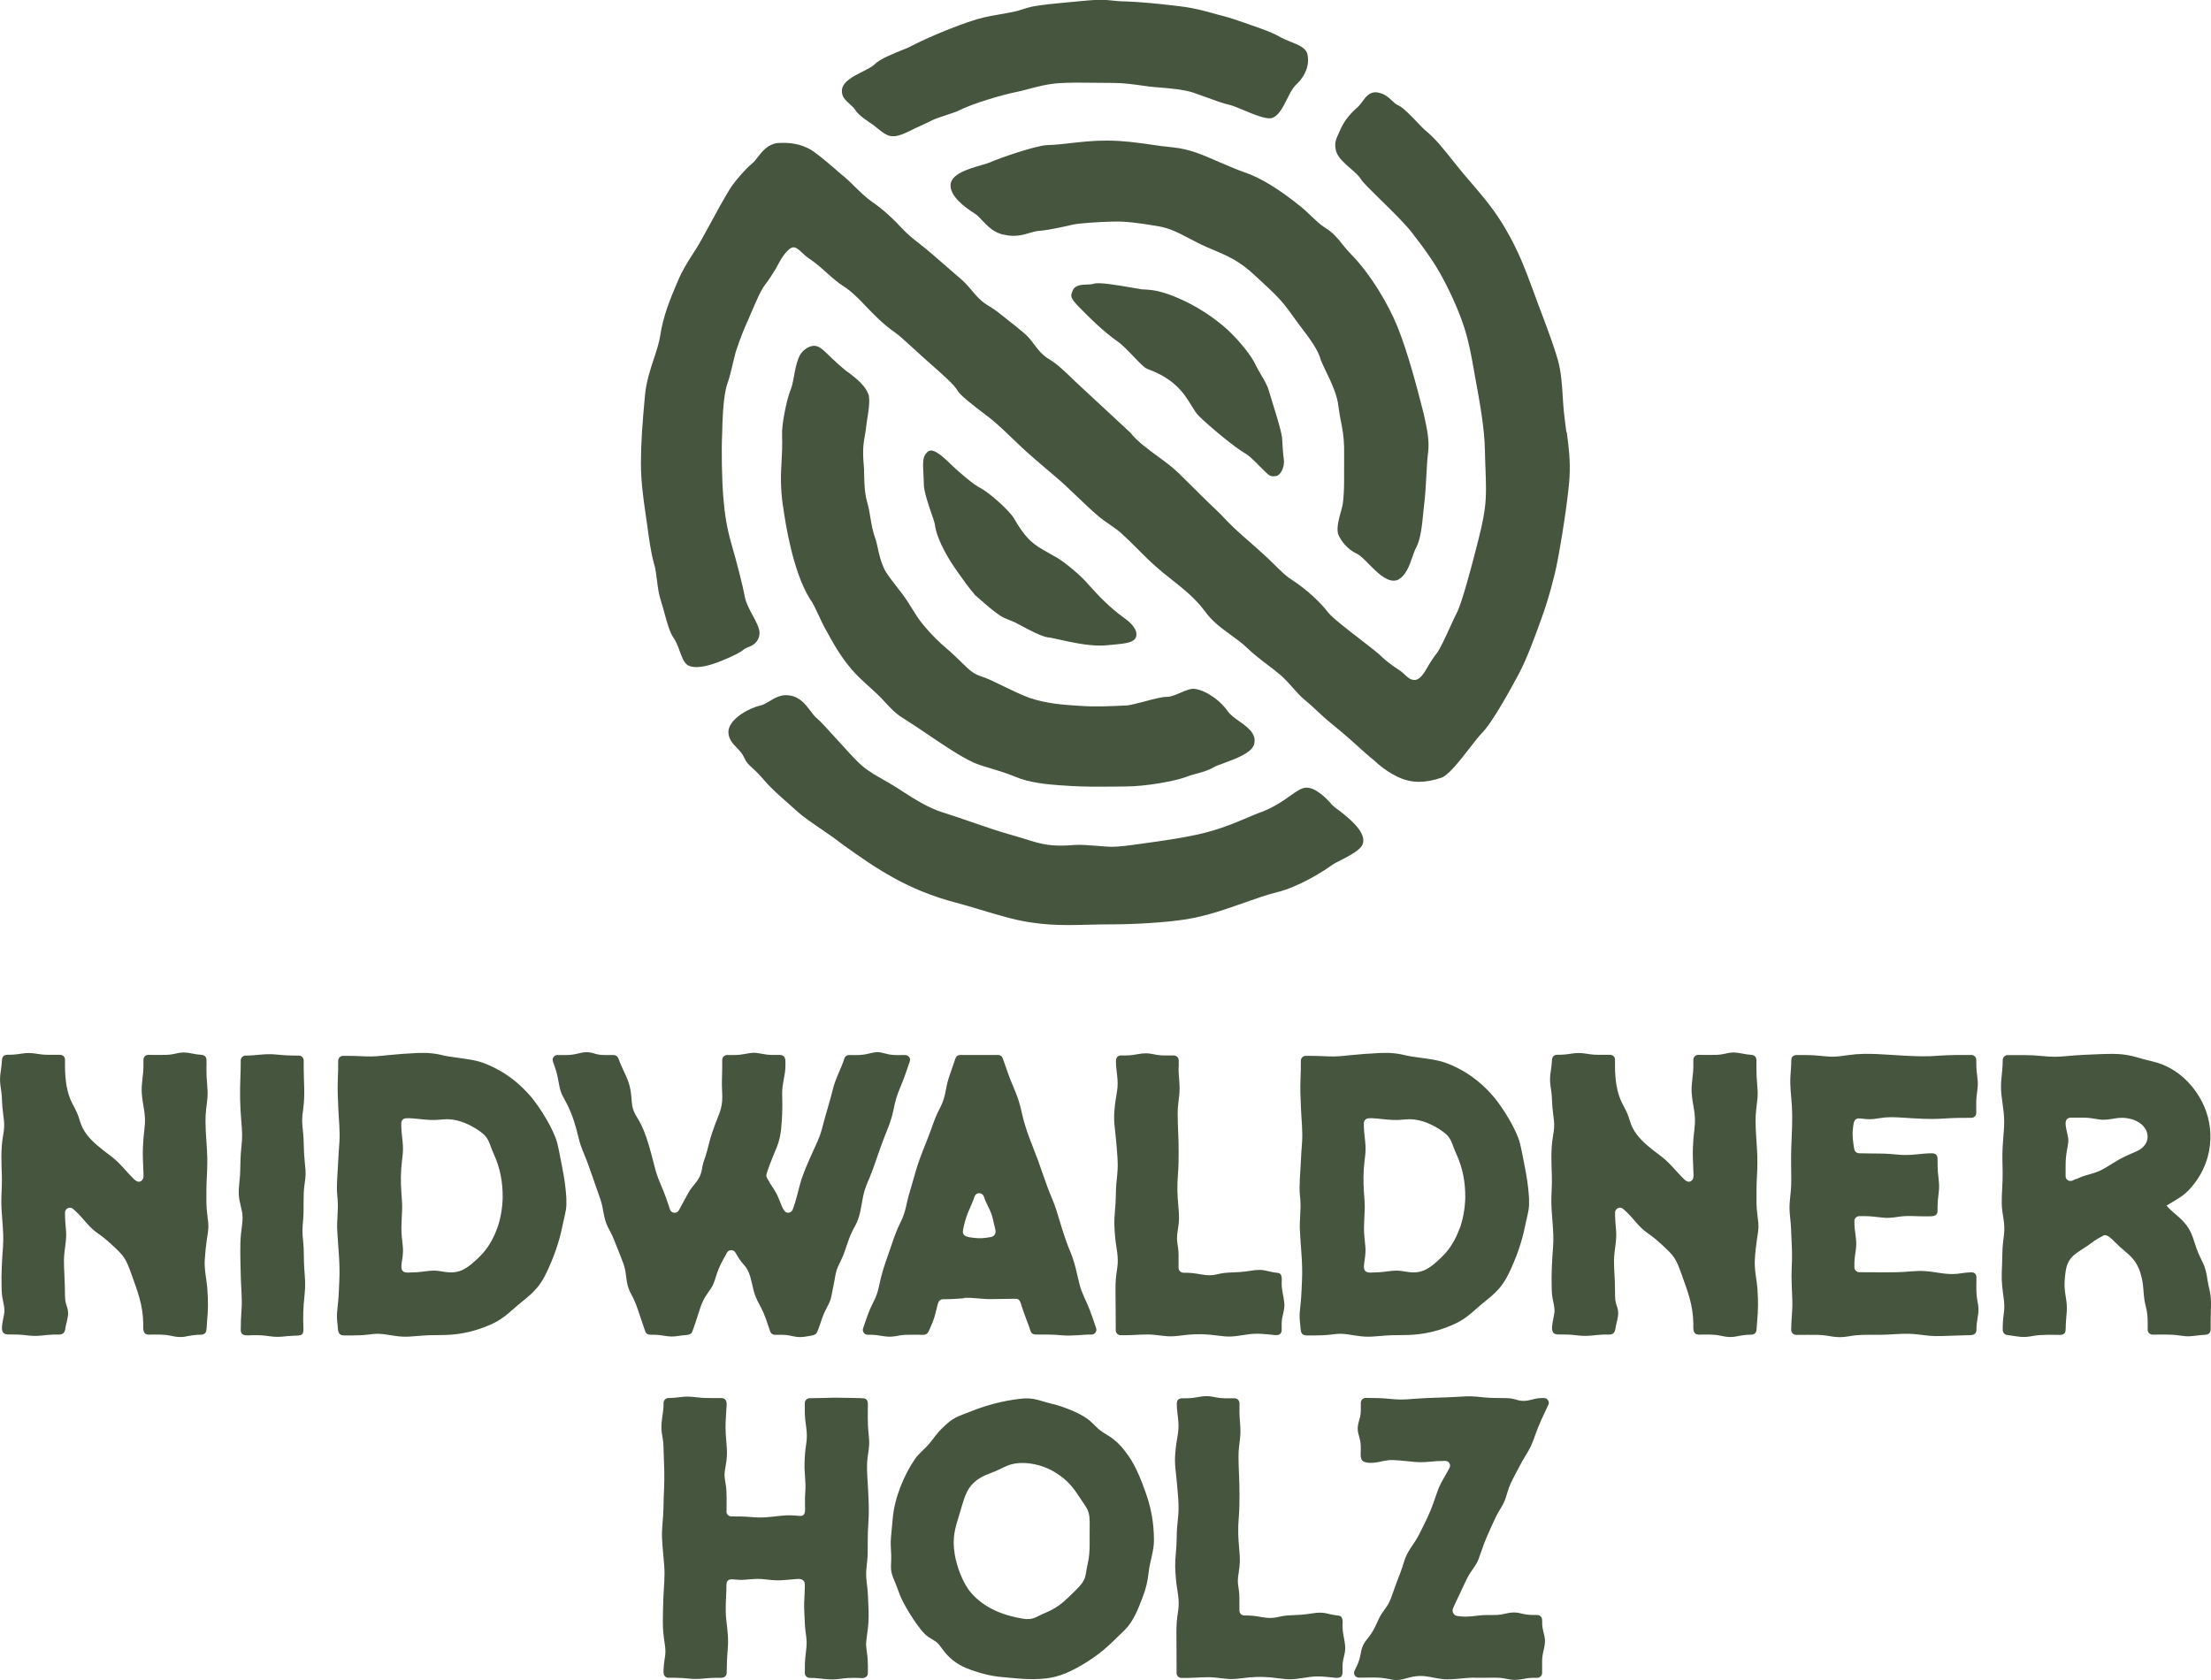
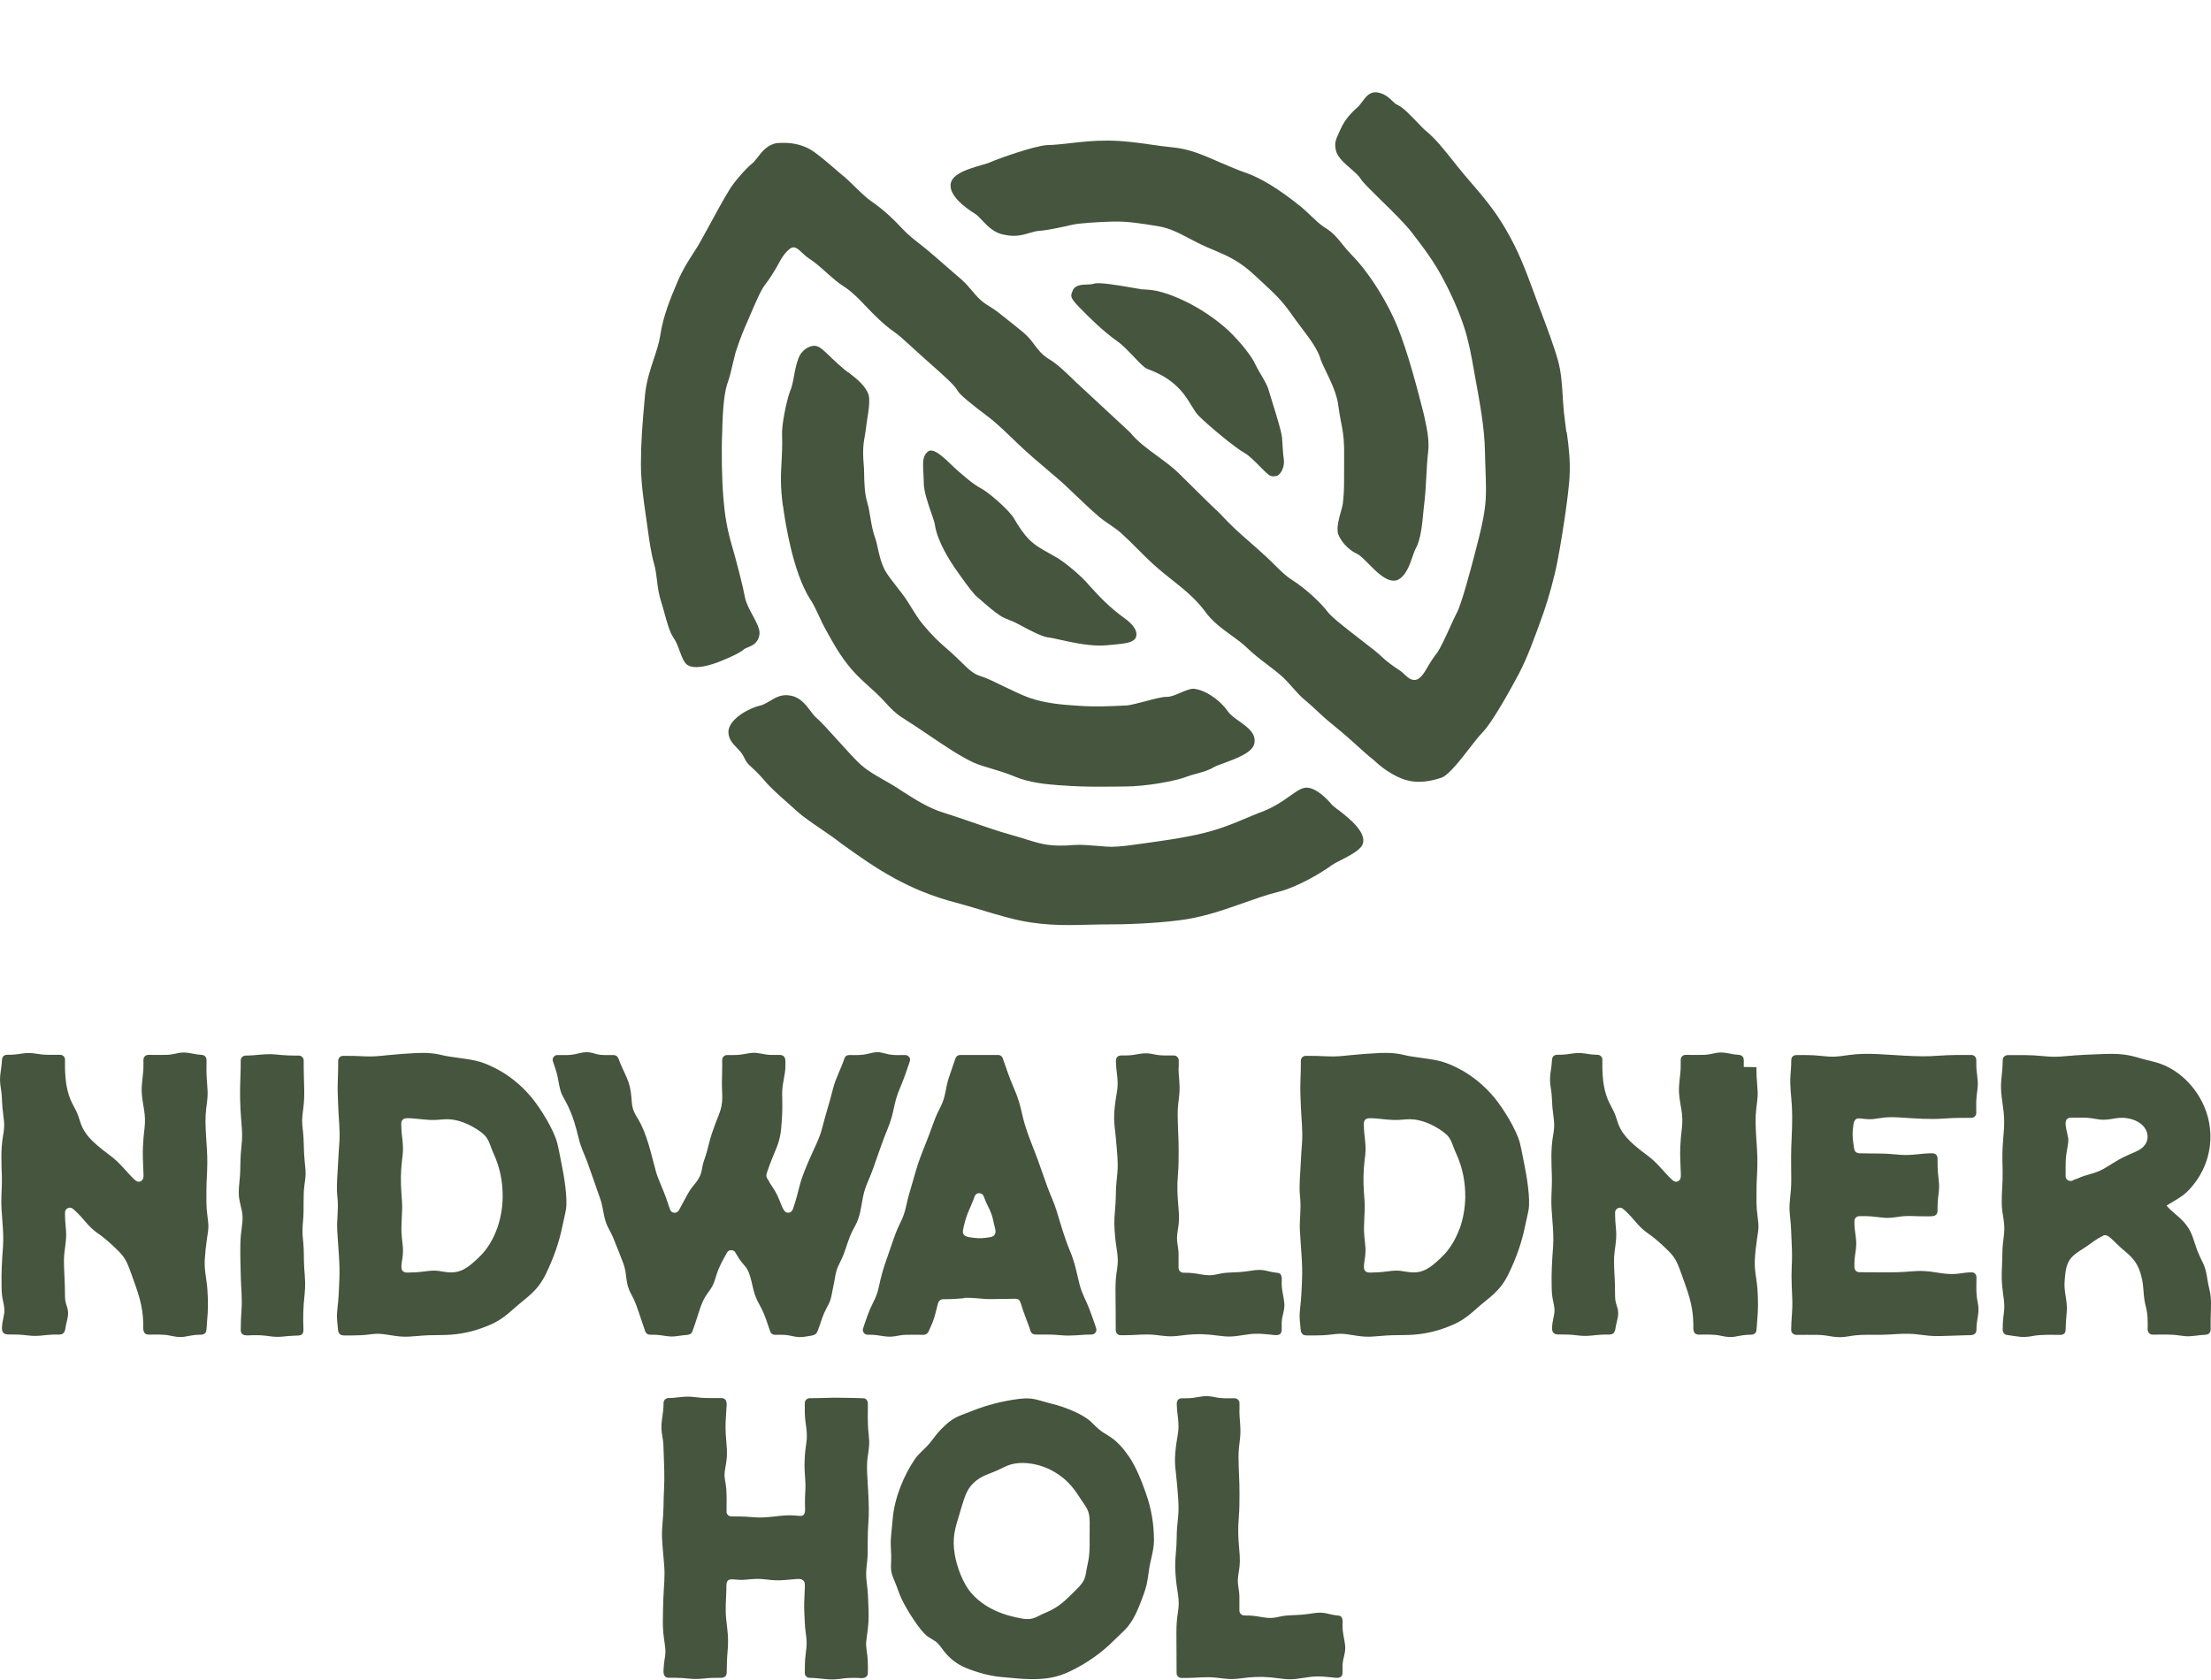
<svg xmlns="http://www.w3.org/2000/svg" id="Ebene_1" data-name="Ebene 1" width="250" height="190" viewBox="0 0 250 190">
  <defs>
    <style>
      .cls-1 {
        fill: #45553e;
      }
    </style>
  </defs>
  <path class="cls-1" d="M151.28,91.58c-.33-.26-.59-.47-.68-.57-.38-.46-1.7-1.93-2.87-1.93-.02,0-.03,0-.05,0-.52.02-1.05.39-1.78.91-.86.61-2.03,1.44-3.72,2.01-.35.14-.69.29-1.03.43-1.75.74-3.41,1.44-5.79,1.96-1.87.41-4.05.72-5.94.98-.19.03-.39.05-.59.08-1.06.15-2.26.32-3.18.32-.32,0-.89-.05-1.5-.1-.95-.08-2.03-.16-2.6-.11-2.75.23-3.73-.08-5.51-.63-.51-.16-1.1-.34-1.81-.54-1.27-.35-2.83-.89-4.34-1.41-1.14-.39-2.31-.8-3.35-1.12-1.57-.49-3.14-1.49-4.51-2.37-.24-.16-.48-.31-.71-.46-.51-.32-.98-.59-1.44-.85-.86-.49-1.68-.95-2.46-1.62-.62-.53-1.79-1.83-2.82-2.97-.96-1.06-1.86-2.06-2.24-2.36-.24-.19-.48-.5-.72-.83-.53-.7-1.18-1.57-2.32-1.74-.95-.18-1.67.25-2.31.64-.37.22-.72.43-1.07.5-.93.18-3.43,1.35-3.58,2.89-.01.88.45,1.36.94,1.87.32.33.65.67.86,1.15.24.53.46.74.88,1.12.34.31.8.74,1.5,1.56.64.75,1.69,1.68,2.61,2.49.38.34.74.65,1.03.92.55.51,1.65,1.27,2.72,2,.88.6,1.7,1.17,2.19,1.57,4.07,2.95,7.61,5.31,13.01,6.72.83.22,1.75.49,2.71.78,1.92.58,3.91,1.18,5.64,1.44,1.63.25,3.01.31,4.39.31.73,0,1.46-.02,2.23-.04.85-.02,1.73-.04,2.7-.04,2.39,0,6.04-.2,8.4-.58,2.26-.36,4.54-1.17,6.55-1.88,1.33-.47,2.59-.91,3.69-1.18,2.38-.58,5.11-2.27,6.22-3.08.21-.15.57-.33.98-.54.99-.51,2.22-1.14,2.47-1.81.49-1.34-1.57-2.96-2.81-3.92" />
-   <path class="cls-1" d="M96.07,11.76c.23.21.48.43.65.69.3.57,1.74,1.5,2.01,1.67.11.08.23.18.36.29.54.44,1.2,1,1.81,1h0s.09,0,.13,0c.65,0,1.56-.46,2.12-.74.12-.06.23-.11.3-.15.43-.19,1.63-.75,2.04-.96.2-.11.85-.32,1.47-.53.62-.21,1.2-.4,1.4-.5,1.58-.83,5.07-1.83,6.44-2.1.48-.09.99-.23,1.52-.37,1.05-.28,2.24-.59,3.52-.66,1.29-.07,2.3-.06,3.69-.04.68,0,1.45.02,2.37.02,1.11,0,2.26.16,3.27.3.51.07.98.14,1.38.17.16.01.34.03.52.04,1.17.1,2.78.23,3.84.58.5.17,1.03.36,1.54.55.93.34,1.81.67,2.53.83.38.08,1,.34,1.64.61,1.13.47,2.41,1.01,3.11.91.81-.19,1.3-1.18,1.78-2.13.3-.61.62-1.24.99-1.61,1.17-1.09,1.63-2.38,1.3-3.63-.24-.62-.98-.92-1.83-1.26-.47-.19-.96-.39-1.42-.66-.67-.4-2.05-.88-3.06-1.23l-.82-.29c-.84-.29-1.7-.6-3.02-.92-.17-.04-.37-.1-.61-.17-.79-.22-1.98-.56-3.63-.76-2.41-.3-4.64-.5-6.13-.55-.61,0-1.03-.05-1.44-.09-.42-.05-.86-.09-1.48-.09-.77,0-1.98.13-2.95.22-.32.03-.61.06-.86.08-1.32.12-2.81.27-3.8.46-.44.09-.74.19-1.06.29-.32.11-.66.22-1.16.32-.63.13-1.16.22-1.63.3-1.11.19-1.99.35-3.44.85-2.27.79-4.89,1.9-6.68,2.84-.09.05-.33.15-.64.27-1.01.4-2.71,1.08-3.24,1.67-.31.29-.84.55-1.39.83-1.02.52-2.19,1.1-2.31,2.04-.07.77.39,1.18.83,1.57" />
  <path class="cls-1" d="M177.11,48.86c-.09-.7-.19-1.42-.28-2.27-.06-.56-.09-1.13-.13-1.74-.08-1.36-.17-2.76-.54-4.09-.44-1.58-1.22-3.65-1.84-5.3-.13-.34-.25-.66-.36-.95-.16-.43-.32-.85-.46-1.25-1.04-2.82-1.79-4.86-3.3-7.43-1.22-2.1-2.6-3.7-3.93-5.25-.54-.62-1.04-1.22-1.52-1.82l-.04-.05c-1.65-2.08-2.4-3.02-3.54-3.96-.2-.16-.52-.5-.9-.9-.73-.76-1.64-1.71-2.17-1.94-.28-.12-.49-.32-.72-.54-.39-.37-.82-.79-1.71-.93-.81-.07-1.23.5-1.64,1.06-.21.29-.42.56-.67.75-.44.41-1.25,1.16-1.78,2.35-.07.16-.14.31-.2.45-.35.76-.55,1.18-.28,2.14.25.68.94,1.29,1.61,1.87.48.42.94.82,1.16,1.19.21.36,1.1,1.23,2.22,2.33,1.3,1.27,2.77,2.71,3.55,3.72,1.52,1.96,2.58,3.44,3.51,5.19,1.02,1.91,1.86,3.84,2.42,5.57.51,1.57.8,3.18,1.1,4.89.06.31.11.63.17.95.48,2.61,1.02,5.57,1.06,8.04.01.69.04,1.36.06,2,.06,1.58.12,3.07-.06,4.47-.2,1.6-.61,3.14-.93,4.38-.07.29-.15.56-.21.82-.36,1.42-1.5,5.69-2.01,6.64-.19.35-.45.93-.76,1.61-.53,1.16-1.19,2.6-1.55,3.04-.27.32-.78,1.1-1.14,1.74-.47.83-.9,1.24-1.3,1.26-.5.02-.79-.25-1.15-.59-.2-.18-.4-.38-.66-.54-.72-.46-1.44-1.01-1.93-1.47-.3-.33-1.28-1.09-2.41-1.96-1.49-1.15-3.18-2.45-3.69-3.09-.75-1-2.36-2.57-4.11-3.69-.68-.43-1.26-1.02-1.88-1.63-.27-.27-.55-.55-.84-.82-.85-.79-1.53-1.38-2.12-1.9-1.1-.96-1.96-1.71-3.26-3.12-.8-.74-1.93-1.86-3.03-2.95-.61-.6-1.2-1.18-1.7-1.68-.63-.61-1.44-1.21-2.3-1.84-1.17-.86-2.38-1.74-3.12-2.7-.95-.88-1.69-1.56-2.37-2.2-1.2-1.11-2.22-2.06-3.89-3.61-.11-.1-.25-.23-.39-.38-.66-.64-1.66-1.6-2.48-2.08-.84-.5-1.26-1.06-1.71-1.66-.33-.45-.68-.91-1.23-1.37-.58-.49-1.21-.99-1.81-1.46-.33-.26-.66-.52-.97-.77-.37-.3-.66-.48-.99-.69-.14-.09-.29-.18-.46-.29-.68-.45-1.14-.98-1.61-1.55-.34-.4-.69-.81-1.13-1.21-.22-.19-.43-.38-.65-.56-.48-.41-.96-.83-1.44-1.25-.63-.55-1.28-1.12-1.93-1.66-.32-.26-.61-.49-.89-.71-.58-.45-1.12-.87-1.72-1.5-1.16-1.24-2.21-2.24-3.55-3.16-.64-.44-1.4-1.18-2.06-1.83-.38-.37-.74-.72-1.01-.95-.29-.23-.69-.57-1.1-.93-.95-.82-2.13-1.83-2.83-2.22-1.06-.58-2.19-.8-3.69-.7-1.1.15-1.73.97-2.24,1.63-.22.28-.41.53-.6.68-.67.52-2.01,2.05-2.52,2.88-.69,1.11-1.57,2.72-2.34,4.15-.31.57-.61,1.11-.88,1.6-.35.64-.69,1.17-1.03,1.69-.58.91-1.12,1.76-1.66,3.03-.86,2-1.65,3.97-1.96,6.08-.13.85-.42,1.73-.73,2.66-.42,1.28-.86,2.6-1,4.12-.31,3.36-.46,5.48-.46,7.75,0,2.02.29,4.02.52,5.62l.09.63c.04.28.08.56.12.85.2,1.45.4,2.96.75,4.19.19.66.26,1.27.34,1.92.09.76.19,1.54.48,2.43.12.36.24.79.36,1.24.29,1.06.59,2.16,1,2.76.32.44.53,1.01.73,1.56.24.65.46,1.26.85,1.54.87.58,2.6.07,3.89-.46l.05-.02c1.29-.53,2.12-.95,2.46-1.27.09-.08.25-.14.43-.22.52-.21,1.23-.5,1.34-1.53.05-.56-.34-1.29-.76-2.07-.37-.69-.76-1.4-.89-2.08-.23-1.27-.96-4.08-1.54-6.08-.48-1.68-.74-3.18-.9-5.18-.17-2.07-.23-5.37-.13-7.34.06-2.97.26-4.75.66-5.78.16-.42.41-1.45.6-2.28.12-.48.22-.9.26-1.05.57-1.75,1.11-2.97,1.26-3.3.17-.39.32-.74.46-1.07.72-1.67,1.15-2.68,1.66-3.33.34-.43,1.07-1.52,1.54-2.43.34-.67,1.09-1.73,1.63-1.73.33.02.62.29.96.61.22.21.48.45.78.65.68.44,1.34,1.02,1.97,1.59.7.62,1.36,1.21,2.04,1.62.89.59,1.64,1.37,2.44,2.21.9.94,1.92,2.01,3.34,3,.32.21,1.02.84,1.89,1.64.49.44,1.03.94,1.59,1.44l.52.46c1.32,1.17,2.69,2.37,3.02,3,.25.49,1.81,1.7,3.25,2.79.3.23.55.41.64.5.96.8,1.67,1.5,2.37,2.17.19.18.38.37.57.55,1.08,1.04,2.61,2.34,4.1,3.6l.27.23c.76.64,1.46,1.32,2.2,2.03.81.77,1.64,1.57,2.61,2.4.28.24.69.53,1.14.83.48.33.97.68,1.28.95.68.61,1.29,1.22,1.94,1.87.57.57,1.16,1.17,1.82,1.76.68.62,1.38,1.18,2.05,1.71,1.34,1.06,2.6,2.06,3.7,3.52.82,1.17,1.94,1.98,3.03,2.77.62.45,1.22.88,1.7,1.35.77.75,1.59,1.37,2.38,1.97.54.41,1.06.81,1.51,1.2.52.46.93.93,1.33,1.38.45.51.87.99,1.41,1.43.48.39.88.77,1.31,1.17.46.43.94.88,1.53,1.36.74.59,1.81,1.51,2.42,2.05.15.13.33.29.52.47.65.59,1.46,1.32,1.98,1.72,1.4,1.35,2.99,2.14,3.93,2.32.38.09.77.13,1.19.13.79,0,1.65-.16,2.57-.48.8-.32,2.06-1.94,3.17-3.37.56-.72,1.04-1.34,1.36-1.66,1.25-1.25,3.5-5.44,4.17-6.69.89-1.69,1.7-3.82,2.8-6.93.51-1.44,1.22-3.93,1.59-5.89.71-3.75,1.27-7.92,1.35-9.46.1-1.92-.08-3.3-.31-5.05" />
  <path class="cls-1" d="M140.68,19.48c-1.05-.38-1.96-.79-2.86-1.17-1.8-.79-3.36-1.47-5.18-1.64-.92-.09-1.77-.21-2.6-.33-1.55-.22-3.02-.43-4.81-.44-1.56-.01-2.86.14-4.13.28-.94.11-1.83.21-2.71.23h0c-1.35.07-5.39,1.48-6.38,1.92-.23.11-.62.22-1.07.35-1.46.43-3.47,1.01-3.46,2.3,0,1.21,1.5,2.4,2.76,3.19.26.16.51.43.81.75.61.64,1.36,1.45,2.52,1.63,1.21.28,2.09.02,2.87-.21.37-.11.72-.21,1.04-.23,1.15-.07,3.64-.66,3.75-.69.74-.18,2.96-.32,4.59-.36,1.6-.04,2.96.17,5.06.51,1.36.22,2.36.75,3.52,1.36.63.33,1.27.67,2.04,1.01l.59.25c1.87.79,3.1,1.32,4.84,2.94l.66.61c1.61,1.49,2.42,2.24,3.53,3.83.33.48.7.96,1.05,1.43,1,1.32,1.94,2.56,2.25,3.75.15.38.37.82.59,1.29.57,1.18,1.27,2.64,1.4,3.99.09.69.19,1.22.29,1.72.16.83.3,1.54.34,2.79.01.44,0,1.87,0,2.91,0,.4,0,.75,0,.98,0,.89-.05,1.74-.14,2.51-.04.27-.13.6-.23.95-.23.82-.48,1.74-.32,2.47.29.78,1.07,1.78,2.16,2.28.34.16.81.63,1.3,1.13.89.9,1.88,1.9,2.84,1.9.12,0,.25-.02.37-.05.98-.42,1.42-1.67,1.76-2.68.14-.4.26-.75.39-.97.53-.96.7-2.7.81-3.86.03-.27.05-.51.07-.7.17-1.3.23-2.45.29-3.56.05-.94.09-1.83.2-2.7.16-1.31-.12-2.61-.42-4l-.09-.39c-.64-2.53-1.73-6.77-2.94-9.77-.55-1.36-1.3-2.81-2.18-4.22-.99-1.59-2.09-3.02-3.08-4.01-.38-.39-.69-.77-.98-1.13-.54-.68-1.05-1.33-2-1.9-.46-.28-1.03-.82-1.58-1.34-.36-.35-.73-.7-1.06-.97-2.53-2.05-4.65-3.34-6.47-3.95" />
  <path class="cls-1" d="M104.45,54.71c.04.97.52,2.34.86,3.33.19.54.35,1.02.39,1.25.25,1.89,1.71,4.18,2.56,5.37l.14.2c.61.86,1.14,1.61,1.88,2.47.16.14.34.29.51.44.8.7,1.63,1.43,2.32,1.87.33.21.67.35,1.03.49.18.07.37.15.56.23.15.07.43.22.75.39.89.48,2.24,1.2,3,1.33.29.02.78.13,1.4.27,1.21.27,2.96.66,4.51.66.23,0,.46,0,.68-.03h.07c2.11-.19,2.82-.25,3.25-.75.39-.65-.06-1.51-1.26-2.35-1.69-1.2-3.05-2.69-3.78-3.5l-.17-.18c-.76-.96-2.89-2.78-4.03-3.35-.19-.11-.39-.22-.6-.34-.68-.38-1.46-.8-2.18-1.52-.51-.51-1.11-1.35-1.69-2.36-.51-.9-2.89-2.99-3.8-3.44-.68-.34-2.13-1.51-3.45-2.79-1.2-1.16-2.05-1.78-2.56-1.26-.53.5-.5,1.12-.42,2.63.01.28.03.59.04.94" />
  <path class="cls-1" d="M144.93,49.35c-.05-.6-.6-2.36-1.04-3.78-.19-.61-.35-1.14-.43-1.41-.15-.56-.54-1.22-.92-1.86-.24-.4-.46-.78-.6-1.1-.37-.82-1.56-2.42-3.13-3.9-.69-.63-1.48-1.24-2.33-1.81-.84-.55-1.61-1-2.44-1.4-.87-.42-1.76-.78-2.51-1-.94-.28-1.45-.31-2.23-.36h-.17c-.13-.02-.53-.09-1.04-.18-1.93-.34-3.87-.65-4.42-.46-.2.07-.49.08-.78.09-.57.02-1.22.05-1.54.55-.03.06-.05.12-.07.17-.26.6-.28.78.77,1.87.06.06.13.13.22.22.72.73,2.39,2.44,4.11,3.64.53.37,1.21,1.08,1.82,1.72.63.66,1.18,1.23,1.48,1.35,1.09.42,2.16.89,3.24,1.86.87.79,1.36,1.59,1.8,2.31.29.48.54.89.86,1.2,1.16,1.15,4.12,3.61,5.22,4.21.4.22.98.79,1.64,1.46l.29.29c.64.64.84.84,1.24.84.1,0,.2-.01.33-.03.44-.07,1-.95.86-1.91-.09-.61-.13-1.41-.17-1.99-.01-.24-.03-.44-.04-.59" />
  <path class="cls-1" d="M88.53,57.18c.29,2.16,1.16,7.52,3.03,10.52.36.49.72,1.27,1.07,2.02.21.45.4.88.59,1.22,1.04,1.89,1.78,3.25,3.09,4.78.62.73,1.41,1.44,2.11,2.07.27.24.52.48.75.69.35.33.65.65.94.97.57.62,1.1,1.2,1.89,1.7,1.11.7,2.14,1.39,3.14,2.07,1.73,1.17,3.36,2.27,4.89,3,.63.28,1.37.5,2.15.73.85.26,1.72.52,2.57.88,1.69.72,3.72.88,5.19.99h.07c1.51.12,2.9.15,4.13.15.64,0,1.23,0,1.78-.01.46,0,.88-.01,1.25-.01,2.48,0,5.77-.64,6.87-1.06.34-.14.76-.26,1.21-.38.7-.19,1.42-.39,1.93-.71.23-.14.69-.31,1.22-.5,1.36-.5,3.23-1.18,3.43-2.21.23-1.13-.75-1.84-1.7-2.51-.52-.37-1-.72-1.29-1.12-.69-1.03-2.21-2.27-3.63-2.53-.45-.13-1.08.14-1.74.42-.53.23-1.07.46-1.48.46-.02,0-.04,0-.06,0-.54,0-1.45.24-2.42.5-.77.2-1.56.41-2.1.48h-.19c-1.54.08-3.45.17-5.28.03-.13-.01-.28-.02-.44-.03-1.21-.08-3.23-.22-5.08-.86-.85-.3-1.99-.85-3-1.34-.99-.48-1.92-.94-2.44-1.08-.9-.27-1.38-.74-2.25-1.59-.46-.45-1.04-1.02-1.85-1.71-.62-.53-1.46-1.3-2.51-2.57-.5-.6-.88-1.22-1.29-1.88-.22-.36-.45-.73-.71-1.11-.21-.31-.54-.73-.89-1.18-.55-.7-1.16-1.49-1.43-1.99-.45-.88-.67-1.89-.83-2.63-.08-.37-.14-.65-.21-.85-.33-.87-.46-1.67-.59-2.44-.09-.57-.19-1.16-.37-1.78-.29-1-.32-2.14-.34-3.14,0-.41-.02-.79-.05-1.11-.15-1.72-.01-2.47.13-3.26.06-.35.13-.71.17-1.16.01-.16.06-.42.1-.71.13-.81.31-1.91.18-2.65-.3-1.06-1.34-1.88-2.19-2.54-.65-.4-1.88-1.58-2.56-2.24-.67-.66-1.11-.96-1.69-.83-.37.07-1.17.45-1.51,1.36-.28.75-.41,1.46-.52,2.08-.12.64-.22,1.2-.45,1.7-.41,1.12-.95,3.84-.89,4.89.04,1.24-.01,2.17-.06,3.07-.08,1.4-.15,2.72.15,4.96" />
  <path class="cls-1" d="M23.34,120.69c0,.74.02,1.28.09,2.02.11,1.2.02,1.58-.12,2.72-.23,1.88.16,4.16.13,6.11,0,1-.1,1.98-.1,2.99,0,1.05-.04,1.89.11,2.95.17,1.25.14,1.42-.05,2.62-.11.72-.21,1.69-.25,2.41-.06,1.15.22,2.18.3,3.33.09,1.27.09,2.36-.04,3.63-.02.25-.04,1.01-.13,1.18-.23.39-.58.28-1.01.31-1.34.11-1.48.44-2.95.11-.84-.19-1.71-.13-2.56-.13-.68-.06-.55-.73-.56-1.23-.04-2.16-.63-3.62-1.34-5.61-.65-1.81-.8-2.02-2.25-3.36-.59-.54-.96-.84-1.61-1.3-1.02-.71-1.53-1.61-2.43-2.44-.1-.09-.2-.18-.3-.27-.16-.15-.39-.19-.59-.1-.2.09-.33.28-.33.5,0,.73.04,1.27.11,1.99.11,1.2-.21,2.17-.23,3.38,0,.55.02,1.11.05,1.65.05.86.06,1.61.07,2.46.01,1.27.61,1.26.22,2.79-.09.36-.15.61-.2.97-.16.72-.68.54-1.29.56-1.14.04-1.76.25-2.95.1-.84-.11-1.41-.11-2.25-.11-.8-.03-.69-.73-.6-1.33.19-1.18.35-1.14.07-2.42-.14-.64-.15-.94-.17-1.59-.04-1.6.04-2.99.16-4.58.14-1.96-.26-3.74-.18-5.69.03-.82.07-1.5.05-2.33-.05-1.52-.13-2.99.13-4.5.28-1.5.05-1.87-.07-3.29-.06-.7-.04-1.31-.16-2.02-.26-1.48.03-1.87.11-3.23.02-.38.15-.61.56-.65.72,0,1.02-.03,1.72-.14,1.22-.19,1.75.14,2.87.14h1.43c.3,0,.55.25.55.54v.82c.01,1.39.18,2.91.83,4.16.43.83.59,1.06.86,1.98.33,1.15,1.05,1.96,1.94,2.73.47.41.97.79,1.47,1.16,1.18.88,1.76,1.78,2.77,2.74.25.23.55.34.83.07.25-.23.17-.75.16-1.08-.03-.94-.09-1.72-.05-2.67.03-.77.09-1.37.18-2.13.2-1.67-.21-2.47-.31-3.99-.07-1.05.19-2.01.19-3.06v-.72c0-.3.25-.54.55-.54.66,0,1.39.02,2.05,0,1.19-.04,1.44-.45,2.81-.17.47.1.7.13,1.17.17.34.03.52.22.55.55v.82h0Z" />
  <path class="cls-1" d="M34.34,120.74c0,1.59.17,3.03-.05,4.63-.17,1.23-.16,1.49-.02,2.71.09.83.07,1.78.13,2.63.02.31.05.62.08.93.13,1.13.09,1.33-.06,2.42-.17,1.29-.03,2.55-.14,3.84-.09,1.04-.12,1.46,0,2.5.11.99.05,2.01.12,3.02.09,1.23.17,1.85.03,3.11-.15,1.34-.18,2.46-.12,3.81.03.77-.45.7-1.07.72-1.05.03-1.55.23-2.69.07-.85-.12-1.23-.14-2.09-.12-.5.01-1.18.15-1.24-.54,0-.85.03-1.54.09-2.38.09-1.2-.05-2.36-.08-3.57-.03-1.27-.08-2.62-.05-3.88.02-.77.09-1.34.19-2.1.18-1.34-.09-1.68-.31-2.9-.18-.99.08-2.14.1-3.17.02-.94.03-1.77.13-2.72.14-1.22.09-1.8-.01-3.01-.14-1.61-.17-3.23-.1-4.84.03-.66.04-1.31.04-1.97,0-.3.25-.55.55-.55,1.24,0,2.2-.25,3.47-.12.87.09,1.48.12,2.35.12h.2c.3,0,.55.25.55.55v.82h0Z" />
  <path class="cls-1" d="M49.85,150.99c-.96,0-1.73.02-2.7.11-1.48.14-1.92.08-3.35-.15-1.43-.24-1.75,0-3.06.06-.56.03-1.16.02-1.73.02h-.1c-.77,0-.67-.61-.74-1.19-.15-1.22-.03-1.53.07-2.7.07-.75.09-1.6.13-2.36.09-1.91-.14-3.74-.24-5.63-.06-1.23.15-2.31.04-3.57,0-.1-.02-.21-.03-.31-.12-1.25.04-2.53.09-3.79.03-.81.1-1.55.15-2.36.08-1.22-.08-2.56-.13-3.8-.05-1.15-.1-2.11-.05-3.28.03-.7.04-1.37.04-2.08,0-.3.24-.54.54-.55.88-.01,1.63.02,2.51.06.95.04,1.56-.03,2.49-.13,1.08-.11,2.28-.2,3.37-.25,1.22-.05,2.06.03,3.24.33.25.06.82.12,1.12.17,1.89.29,2.61.28,4.4,1.17,1.64.82,3.01,1.95,4.19,3.35,1.03,1.25,2.51,3.63,2.91,5.17.2.79.35,1.71.52,2.52.26,1.26.66,3.73.47,4.96-.1.61-.29,1.3-.41,1.92-.37,1.85-1.01,3.62-1.83,5.32-1.03,2.15-2.15,2.63-3.82,4.14-1.26,1.13-2.06,1.57-3.66,2.13-1.45.5-2.9.72-4.44.72M56.19,139c.4-1.1.62-2.32.65-3.56.01-1.78-.29-3.36-1.03-4.98-.62-1.38-.44-1.83-1.91-2.76-1.12-.71-2.46-1.24-3.81-1.1-1.22.13-1.75.05-2.96-.07-.31-.03-1.2-.13-1.46,0-.2.1-.27.27-.3.48,0,.8.06,1.29.15,2.07.14,1.29-.07,1.87-.15,3.08-.09,1.3-.02,2.33.08,3.62.1,1.41-.16,2.65-.02,4.07.1,1.1.22,1.4.06,2.52-.05.32-.2,1.06,0,1.32.23.3.63.23.96.22.8,0,1.32-.1,2.09-.18.93-.09,1.21.06,2.03.15,1.58.17,2.42-.6,3.49-1.59.17-.17.33-.33.5-.51.7-.79,1.25-1.75,1.63-2.8" />
  <path class="cls-1" d="M86.98,133.69c.56.87.79,1.12,1.18,2.12.13.32.4,1.12.7,1.28.31.16.65.01.78-.31.37-.99.56-1.92.84-2.92.31-1.12.9-2.43,1.38-3.5.45-1.01.78-1.6,1.08-2.7.24-.91.47-1.76.74-2.66.2-.65.34-1.22.51-1.88.3-1.18.87-2.17,1.26-3.33l.03-.1c.08-.23.28-.37.52-.37.83,0,1.36.05,2.18-.15,1.26-.31,1.17-.17,2.34.08.54.11,1.27.07,1.83.07.18,0,.34.08.45.23.11.15.13.32.07.49-.34.99-.63,1.88-1.04,2.85-.46,1.08-.58,1.57-.82,2.7-.25,1.18-.55,1.83-.98,2.92-.49,1.26-.89,2.5-1.35,3.77-.41,1.16-.86,1.85-1.11,3.14-.23,1.16-.3,2.16-.88,3.22-.42.75-.55,1.08-.84,1.89-.25.73-.41,1.3-.76,2.01-.57,1.14-.54,1.2-.76,2.41-.08.43-.17.83-.25,1.26-.21,1.21-.44,1.29-.9,2.3-.25.54-.62,1.91-.86,2.27-.21.26-.64.28-.96.34-1.48.29-1.67-.15-2.93-.16-.27,0-.55,0-.82,0-.24,0-.44-.14-.52-.37-.32-.92-.59-1.87-1.06-2.74-.64-1.18-.73-1.47-1.02-2.76-.48-2.17-.86-1.64-1.75-3.25l-.1-.17c-.1-.18-.27-.28-.48-.28s-.38.1-.48.28c-.49.89-.88,1.54-1.19,2.52-.34,1.11-.39,1.23-1.06,2.16-.67.93-.89,2-1.26,3.07-.09.25-.38,1.19-.5,1.34-.22.25-.65.22-.98.26-1.3.19-1.26.17-2.53-.01-.44-.06-.77-.06-1.2-.06-.24,0-.44-.15-.52-.37-.21-.61-.42-1.22-.62-1.83-.31-.9-.5-1.55-.97-2.39-.72-1.28-.41-2.15-.88-3.45-.34-.92-.74-1.88-1.1-2.79-.21-.53-.39-.82-.64-1.31-.54-1.07-.48-2.05-.86-3.17-.08-.23-.16-.46-.24-.68-.42-1.17-.81-2.37-1.24-3.53-.37-.99-.73-1.64-.98-2.71-.32-1.33-.66-2.52-1.27-3.76-.46-.94-.71-1.09-.93-2.23-.15-.76-.19-1.16-.45-1.92-.09-.26-.18-.51-.26-.77-.06-.17-.03-.35.07-.49.11-.15.26-.23.45-.23.94,0,1.41.06,2.35-.18,1.55-.4,1.61.17,2.88.18.37,0,.75,0,1.13,0,.5.04.55.48.71.87.61,1.48,1.13,2.11,1.27,3.78.1,1.29.11,1.53.79,2.63.98,1.62,1.47,3.97,1.97,5.8.29,1.05.8,2,1.16,3.04.16.45.31.9.46,1.35.07.21.25.35.47.37.22.02.42-.09.53-.28.34-.62.68-1.24,1.01-1.86.62-1.16,1.38-1.42,1.61-2.84.1-.65.19-.8.39-1.41.28-.85.43-1.72.73-2.6.25-.74.49-1.37.78-2.09.62-1.54.3-2.38.35-3.95.01-.48.03-.95.03-1.44v-.82c0-.3.25-.55.55-.55.82,0,1.25.03,2.07-.13,1.18-.23,1.23-.1,2.34.07.62.09,1.04.03,1.62.05.67.08.56.66.57,1.19,0,1.17-.41,2.1-.37,3.34.03,1.02.03,1.86-.04,2.89-.1,1.41-.18,2.15-.76,3.48-.17.39-1,2.44-.99,2.72,0,.26.21.53.35.74" />
  <path class="cls-1" d="M108.98,146.83c-.69.04-1.25.1-1.95.1h-.41c-.54.04-.58.55-.69.98-.24.96-.32,1.33-.74,2.24-.17.37-.25.77-.73.81-.65,0-1.4-.02-2.05,0-.99.04-1.35.33-2.47.16-.72-.11-.99-.17-1.74-.17h-.1c-.18,0-.34-.08-.44-.23-.1-.15-.13-.32-.07-.49.36-1.05.62-1.91,1.13-2.91.58-1.11.59-1.57.87-2.75.28-1.18.79-2.52,1.19-3.69l.03-.1c.33-.96.57-1.66,1.03-2.58.61-1.2.63-2.14,1.02-3.38.32-1.04.59-2.1.92-3.13.08-.24.15-.46.24-.69.42-1.14.89-2.22,1.3-3.38.32-.9.54-1.51.99-2.36.66-1.28.56-2.1.97-3.36.21-.64.44-1.29.66-1.93l.1-.29c.08-.22.28-.37.52-.37h4.3c.24,0,.44.14.52.37.41,1.18.76,2.24,1.27,3.4.5,1.16.67,1.79.94,3,.42,1.81,1.07,3.27,1.72,4.99.39,1.05.73,2.12,1.12,3.16.35.96.76,1.78,1.06,2.77.48,1.57.88,3.02,1.52,4.54.55,1.33.71,2.33,1.05,3.69.27,1.1.76,1.86,1.15,2.9.25.65.47,1.32.7,1.98l.03.1c.06.17.03.35-.07.49-.1.15-.26.23-.45.23-1.21,0-2.2.2-3.43.08-.99-.1-1.86-.08-2.84-.08-.62,0-.6-.38-.79-.89-.32-.88-.64-1.65-.91-2.56-.21-.68-.41-.59-1.08-.59-.7,0-1.41.01-2.11.03h-.11c-1.12.03-2.04-.2-3.17-.13M111.24,135.31c-.08-.22-.28-.37-.52-.37s-.44.15-.52.37c-.24.7-.49,1.21-.77,1.88-.22.55-.44,1.33-.54,1.92-.15.79.65.8,1.19.88.73.1,1.21.04,1.92-.08.52-.09.65-.48.52-.96-.26-.98-.22-1.3-.69-2.29-.07-.15-.15-.31-.23-.47-.15-.31-.25-.56-.36-.88" />
  <path class="cls-1" d="M133.26,120.74c0,1.15.21,2,.07,3.2-.09.78-.17,1.24-.17,2.05,0,1.38.12,2.73.11,4.13,0,.96,0,1.77-.08,2.73-.11,1.35-.07,2.25.05,3.59.1,1.2.12,1.58-.08,2.78-.21,1.26.09,1.53.1,2.64,0,.51,0,1.02,0,1.53,0,.3.25.55.55.55.88,0,1.2.05,2.06.2,1.49.26,1.69-.15,3-.21.92-.04,1.61-.06,2.53-.21,1.63-.28,1.7.1,3.09.24.54.05.44.77.43,1.14,0,.89.2,1.37.29,2.19.11.91-.28,1.45-.29,2.37,0,.27,0,.54,0,.81-.07.7-.74.52-1.25.47-1.54-.15-1.84-.15-3.36.09-1.59.26-1.97.07-3.48-.08-1.2-.11-2.16-.06-3.36.1-1.29.17-1.68.05-2.9-.08-1.14-.12-2.2.04-3.35.04h-.51c-.3,0-.55-.25-.55-.55,0-1.52-.02-3.02-.03-4.54,0-.97.04-1.51.19-2.46.21-1.33-.12-2.26-.23-3.57-.1-1.15-.13-1.77-.02-2.94.05-.6.09-1.15.1-1.76,0-.91.08-1.61.17-2.5.12-1.17-.05-2.59-.15-3.78-.1-1.24-.29-2.01-.18-3.31.06-.77.16-1.39.29-2.15.22-1.29-.11-2.17-.12-3.43,0-.38.15-.61.54-.65.79,0,1.08.01,1.88-.14,1.52-.29,1.7.12,3.01.14.37,0,.75,0,1.12,0,.3,0,.55.25.55.55v.82h0Z" />
  <path class="cls-1" d="M158.7,150.99c-.96,0-1.73.02-2.7.11-1.48.14-1.92.08-3.35-.15-1.43-.24-1.75,0-3.06.06-.56.03-1.16.02-1.73.02h-.1c-.77,0-.67-.61-.74-1.19-.15-1.22-.03-1.53.07-2.7.07-.75.09-1.6.13-2.36.09-1.91-.15-3.74-.24-5.63-.06-1.23.15-2.31.04-3.57,0-.1-.02-.21-.03-.31-.12-1.25.04-2.53.09-3.79.03-.81.1-1.55.15-2.36.08-1.22-.08-2.56-.13-3.8-.05-1.15-.1-2.11-.05-3.28.03-.7.04-1.37.04-2.08,0-.3.24-.54.54-.55.88-.01,1.63.02,2.51.06.95.04,1.56-.03,2.49-.13,1.08-.11,2.28-.2,3.37-.25,1.22-.05,2.06.03,3.24.33.25.06.82.12,1.12.17,1.89.29,2.61.28,4.4,1.17,1.64.82,3.01,1.95,4.19,3.35,1.03,1.25,2.51,3.63,2.91,5.17.2.79.35,1.71.52,2.52.26,1.26.66,3.73.47,4.96-.1.61-.29,1.3-.41,1.92-.37,1.85-1.01,3.62-1.83,5.32-1.03,2.15-2.15,2.63-3.82,4.14-1.26,1.13-2.06,1.57-3.66,2.13-1.45.5-2.9.72-4.44.72M165.03,139c.4-1.1.62-2.32.65-3.56.01-1.78-.29-3.36-1.03-4.98-.63-1.38-.44-1.83-1.91-2.76-1.12-.71-2.46-1.24-3.81-1.1-1.22.13-1.75.05-2.96-.07-.31-.03-1.2-.13-1.46,0-.2.1-.27.27-.3.48,0,.8.06,1.29.15,2.07.14,1.29-.07,1.87-.15,3.08-.09,1.3-.02,2.33.08,3.62.1,1.41-.16,2.65-.02,4.07.1,1.1.21,1.4.05,2.52-.04.32-.2,1.06,0,1.32.23.3.63.23.96.22.8,0,1.32-.1,2.09-.18.93-.09,1.21.06,2.03.15,1.58.17,2.42-.6,3.49-1.59.18-.17.33-.33.5-.51.7-.79,1.25-1.75,1.63-2.8" />
-   <path class="cls-1" d="M198.6,120.69c0,.74.02,1.28.09,2.02.12,1.2.02,1.58-.11,2.72-.23,1.88.16,4.16.13,6.11,0,1-.1,1.98-.1,2.99,0,1.05-.04,1.89.11,2.95.17,1.25.14,1.42-.05,2.62-.11.72-.22,1.69-.25,2.41-.06,1.15.22,2.18.3,3.33.09,1.27.08,2.36-.04,3.63-.03.25-.04,1.01-.13,1.18-.24.39-.58.28-1.01.31-1.34.11-1.48.44-2.95.11-.84-.19-1.71-.13-2.56-.13-.68-.06-.55-.73-.56-1.23-.04-2.16-.63-3.62-1.34-5.61-.65-1.81-.8-2.02-2.25-3.36-.59-.54-.96-.84-1.61-1.3-1.02-.71-1.53-1.61-2.43-2.44-.1-.09-.2-.18-.3-.27-.16-.15-.39-.19-.59-.1-.2.09-.33.28-.33.5,0,.73.04,1.27.11,1.99.11,1.2-.21,2.17-.23,3.38,0,.55.02,1.11.05,1.65.06.86.06,1.61.07,2.46.01,1.27.61,1.26.22,2.79-.09.36-.15.61-.2.97-.16.72-.68.54-1.29.56-1.14.04-1.76.25-2.95.1-.84-.11-1.41-.11-2.25-.11-.8-.03-.69-.73-.6-1.33.19-1.18.35-1.14.07-2.42-.14-.64-.15-.94-.17-1.59-.04-1.6.04-2.99.16-4.58.14-1.96-.26-3.74-.19-5.69.03-.82.07-1.5.05-2.33-.05-1.52-.13-2.99.13-4.5.28-1.5.05-1.87-.07-3.29-.06-.7-.04-1.31-.16-2.02-.26-1.48.03-1.87.11-3.23.02-.38.15-.61.56-.65.72,0,1.02-.03,1.72-.14,1.22-.19,1.74.14,2.87.14h1.43c.3,0,.55.25.55.54v.82c.01,1.39.18,2.91.83,4.16.43.83.59,1.06.86,1.98.34,1.15,1.06,1.96,1.94,2.73.47.41.97.79,1.47,1.16,1.18.88,1.76,1.78,2.77,2.74.25.23.55.34.83.07.25-.23.17-.75.16-1.08-.03-.94-.09-1.72-.05-2.67.03-.77.09-1.37.18-2.13.2-1.67-.21-2.47-.32-3.99-.07-1.05.19-2.01.19-3.06v-.72c0-.3.25-.54.55-.54.66,0,1.39.02,2.05,0,1.19-.04,1.44-.45,2.81-.17.47.1.7.13,1.17.17.34.03.52.22.55.55v.82h0Z" />
+   <path class="cls-1" d="M198.6,120.69c0,.74.02,1.28.09,2.02.12,1.2.02,1.58-.11,2.72-.23,1.88.16,4.16.13,6.11,0,1-.1,1.98-.1,2.99,0,1.05-.04,1.89.11,2.95.17,1.25.14,1.42-.05,2.62-.11.72-.22,1.69-.25,2.41-.06,1.15.22,2.18.3,3.33.09,1.27.08,2.36-.04,3.63-.03.25-.04,1.01-.13,1.18-.24.39-.58.28-1.01.31-1.34.11-1.48.44-2.95.11-.84-.19-1.71-.13-2.56-.13-.68-.06-.55-.73-.56-1.23-.04-2.16-.63-3.62-1.34-5.61-.65-1.81-.8-2.02-2.25-3.36-.59-.54-.96-.84-1.61-1.3-1.02-.71-1.53-1.61-2.43-2.44-.1-.09-.2-.18-.3-.27-.16-.15-.39-.19-.59-.1-.2.09-.33.28-.33.5,0,.73.04,1.27.11,1.99.11,1.2-.21,2.17-.23,3.38,0,.55.02,1.11.05,1.65.06.86.06,1.61.07,2.46.01,1.27.61,1.26.22,2.79-.09.36-.15.61-.2.97-.16.72-.68.54-1.29.56-1.14.04-1.76.25-2.95.1-.84-.11-1.41-.11-2.25-.11-.8-.03-.69-.73-.6-1.33.19-1.18.35-1.14.07-2.42-.14-.64-.15-.94-.17-1.59-.04-1.6.04-2.99.16-4.58.14-1.96-.26-3.74-.19-5.69.03-.82.07-1.5.05-2.33-.05-1.52-.13-2.99.13-4.5.28-1.5.05-1.87-.07-3.29-.06-.7-.04-1.31-.16-2.02-.26-1.48.03-1.87.11-3.23.02-.38.15-.61.56-.65.72,0,1.02-.03,1.72-.14,1.22-.19,1.74.14,2.87.14c.3,0,.55.25.55.54v.82c.01,1.39.18,2.91.83,4.16.43.83.59,1.06.86,1.98.34,1.15,1.06,1.96,1.94,2.73.47.41.97.79,1.47,1.16,1.18.88,1.76,1.78,2.77,2.74.25.23.55.34.83.07.25-.23.17-.75.16-1.08-.03-.94-.09-1.72-.05-2.67.03-.77.09-1.37.18-2.13.2-1.67-.21-2.47-.32-3.99-.07-1.05.19-2.01.19-3.06v-.72c0-.3.25-.54.55-.54.66,0,1.39.02,2.05,0,1.19-.04,1.44-.45,2.81-.17.47.1.7.13,1.17.17.34.03.52.22.55.55v.82h0Z" />
  <path class="cls-1" d="M203.08,150.96c-.3,0-.55-.25-.55-.55,0-1.15.17-2.17.13-3.34-.04-1.3-.13-2.43-.07-3.74.05-.97.05-1.66,0-2.63-.06-1.05-.05-1.99-.18-3.05-.15-1.29-.02-1.82.09-3.08.03-.4.04-.76.04-1.16,0-1.22-.04-2.36,0-3.59.06-1.64.16-3.05.07-4.71-.07-1.23-.24-2.21-.16-3.47.04-.57.09-1.1.09-1.67,0-.38.15-.61.55-.65.97,0,1.76-.02,2.74.09,1.52.17,1.83.1,3.29-.1,2.03-.28,4.14-.02,6.19.08,1.43.07,2.54.12,3.97,0,1.25-.09,2.38-.08,3.63-.08.3,0,.55.25.55.55,0,.69,0,1.08.1,1.77.14,1.07.06,1.3-.06,2.32-.07.6-.04,1.31-.04,1.92,0,.3-.25.55-.55.55-1.08,0-2.01,0-3.09.08-1.67.12-3.05,0-4.7-.1-.99-.06-1.67-.1-2.67.07-1,.17-1.17.12-2.15.02-.74-.08-.72.65-.79,1.2-.09.77.02,1.45.14,2.21.05.32.24.5.57.53.75,0,1.49.04,2.25.03.87,0,1.51.07,2.36.14,1.28.11,2.34-.16,3.6-.17.38,0,.61.15.65.55,0,.84,0,1.41.11,2.25.14,1.13.04,1.4-.07,2.47-.04.44-.04.84-.04,1.29-.06.67-.69.55-1.2.57-1.15.03-2.13-.13-3.27.06-1.37.22-1.6.08-2.91-.04-.5-.05-.97-.04-1.47-.04-.3,0-.55.25-.55.55,0,.76.06,1.12.16,1.85.16,1.2-.13,1.76-.16,2.88,0,.17,0,.34,0,.51,0,.3.25.55.55.55,1.44,0,2.91.03,4.35,0,1.11-.02,1.98-.2,3.14-.12,1.29.09,2.28.43,3.59.3.37-.04,1.58-.26,1.87-.12.21.1.28.27.3.48,0,.59-.03,1.36.01,1.94.07,1.01.35,1.35.15,2.49-.1.63-.16.93-.16,1.58-.06.67-.66.56-1.17.58-.94.04-1.87.06-2.81.09-1.08.04-1.67-.07-2.71-.19-1.26-.14-2.05-.04-3.27.02-.5.03-1,.03-1.5.03-1.1,0-1.88-.03-2.98.17-1.58.28-2.06-.13-3.47-.16-.8-.02-1.65,0-2.46,0" />
  <path class="cls-1" d="M237.8,139.76c-.81.39-1.13.69-1.84,1.18-1.18.81-2.1,1.13-2.38,2.74-.07.39-.1.8-.13,1.2-.1,1.3.34,2.18.24,3.46-.05.64-.11,1.24-.12,1.88,0,.41-.06.7-.55.75-.96,0-2.23-.06-3.15.12-1.23.24-1.68.05-2.87-.1-.34-.04-.52-.23-.55-.56,0-.74.02-1.13.12-1.86.17-1.22-.08-1.93-.18-3.11-.05-.52-.07-1-.05-1.53.03-.75.06-1.45.07-2.2.01-.78.09-1.33.18-2.09.17-1.4-.23-2.22-.25-3.54-.02-1.19.13-2.37.1-3.6-.02-.93-.05-1.83,0-2.76.07-1.41.27-2.47.12-3.92-.14-1.34-.4-2.32-.27-3.71.07-.79.16-1.42.16-2.23,0-.3.25-.55.55-.55,1.33,0,2.57-.04,3.9.1,1.19.12,1.69.11,2.86,0,1.25-.12,2.65-.17,3.91-.22,1.4-.05,2.5-.05,3.86.34.68.2,1.27.36,1.96.52,2.8.67,5.02,2.97,5.96,5.63.29.82.45,1.69.48,2.56.03.86-.07,1.72-.3,2.57-.27.97-.71,1.91-1.33,2.78-1.2,1.62-1.7,1.72-3.33,2.74.58.69,1.35,1.17,1.98,1.88.91,1.04.98,1.77,1.43,3.01.24.65.45,1.05.74,1.66.44.95.42,1.83.68,2.83.3,1.17.18,2.22.16,3.41,0,.15,0,.3,0,.44v.82c-.06.64-.6.54-1.08.59-1.22.13-1.34.22-2.58.03-.87-.13-2.01-.08-2.91-.08-.3,0-.55-.25-.55-.55,0-1.08.04-1.65-.23-2.71-.24-.94-.2-1.49-.31-2.41-.04-.38-.11-.68-.21-1.05-.3-1.15-.81-1.88-1.73-2.63-.51-.42-.83-.73-1.3-1.19-.25-.25-.76-.8-1.15-.7l-.1.04ZM234.74,133.36c.79-.37,1.14-.44,1.95-.68,1.14-.33,1.85-.95,2.87-1.52.69-.38,1.17-.58,1.88-.89.46-.2.79-.39,1.09-.8,0,0,.47-.54.24-1.36-.06-.22-.16-.4-.29-.59-.12-.16-.26-.31-.41-.43,0,0,0,0-.02-.01-.27-.2-.6-.37-.97-.49-1.68-.48-2.29.21-3.75.01-.71-.1-1.03-.2-1.79-.2h-1.33c-.81,0-.68.75-.57,1.31.19.97.33,1,.13,2.06-.17.93-.21,1.29-.21,2.24v1.01c0,.19.09.36.26.46.17.1.36.11.53.03.13-.06.25-.12.38-.18" />
  <path class="cls-1" d="M82.14,170.95c0,.3.25.55.55.55.79,0,1.42,0,2.22.07,1.38.12,2.03,0,3.36-.14.84-.09,1.34-.06,2.16.01.74.06.59-.73.59-1.24-.01-.56,0-1.05.04-1.62.07-1-.11-1.95-.09-2.96.01-.86.06-1.49.19-2.33.23-1.41-.16-2.24-.16-3.6v-1.01c0-.3.25-.55.55-.55.95,0,1.86-.04,2.8-.06.35,0,3.26.04,3.4.08.25.08.35.27.38.52,0,1.14-.05,2.28.08,3.42.14,1.24.06,1.56-.11,2.75-.16,1.14.02,2.68.07,3.86.06,1.32.11,2.33.01,3.67-.09,1.15-.05,2.2-.07,3.33-.03,1.23-.29,1.95-.11,3.25.14,1.01.18,2.14.21,3.16.03,1.08-.02,1.77-.18,2.84-.18,1.17-.08,1.28.05,2.36.05.41.09,1.79.02,2.12-.23.48-.77.34-1.23.33-.77,0-1.17,0-1.94.12-1.27.18-2.14-.12-3.38-.12-.3,0-.55-.25-.55-.55,0-.83,0-1.4.11-2.23.14-1.1.13-1.35-.02-2.43-.09-.65-.1-1.42-.14-2.08-.05-.9-.01-1.53.03-2.41.01-.27.07-.97-.04-1.18-.27-.4-.68-.31-1.11-.28-1.28.1-1.77.21-3.1.04-1.06-.13-1.36-.07-2.38.01-.56.05-.9.02-1.45-.03-.91-.08-.74.57-.77,1.23-.04,1.16-.14,2.17-.01,3.35.15,1.29.27,2.08.16,3.4-.08.89-.1,1.65-.11,2.53,0,.37-.18.58-.56.62-.74,0-1.25,0-2,.08-1.06.12-1.41.03-2.42-.05-.54-.04-1.08-.03-1.61-.03-.68-.06-.56-.74-.53-1.24.08-1.15.31-1.33.11-2.62-.14-.96-.21-1.5-.21-2.47,0-.92.03-1.84.06-2.76.05-1.3.2-2.31.09-3.64-.08-1-.19-2.04-.24-3.03-.06-1.14.15-2.31.16-3.47.01-1.39.13-2.76.09-4.15-.03-.93-.06-1.86-.09-2.79-.02-.62-.1-.95-.19-1.54-.17-1.1.2-2.14.2-3.28v-.1c0-.3.25-.55.55-.55,1.05,0,1.71-.25,2.83-.12.72.09,1.13.12,1.87.12h1.33c.7.07.55.79.52,1.29-.06,1.02-.13,1.72-.07,2.77.08,1.34.26,2.12.01,3.49-.2,1.13-.19,1.18,0,2.29.13.85.08,2.09.08,2.98" />
  <path class="cls-1" d="M123.4,160.84c.76.72.87.91,1.81,1.46,1.04.61,1.74,1.42,2.43,2.41.8,1.15,1.43,2.76,1.9,4.09.64,1.79.93,3.48.94,5.38,0,1.21-.42,2.27-.58,3.48-.16,1.29-.26,1.81-.73,3.05-.48,1.27-1.02,2.67-2,3.64-.42.41-.84.8-1.26,1.22-1.4,1.4-3.08,2.56-4.86,3.42-1.58.76-2.83.93-4.56.91-1,0-2.16-.15-3.18-.23-1.41-.12-2.78-.51-4.08-1.03-1.14-.47-2-1.19-2.71-2.19-.65-.9-.7-.76-1.55-1.32-.94-.61-2.5-3.19-3.02-4.29-.31-.66-.48-1.29-.77-1.95-.64-1.44-.38-1.54-.41-3.02-.02-.77-.1-1.28-.02-2.08.07-.69.13-1.33.19-2.03.19-2.3,1.24-4.91,2.55-6.8.41-.59,1.12-1.12,1.61-1.72.51-.61.8-1.1,1.4-1.69,1.35-1.33,1.74-1.31,3.41-1.98,1.73-.69,3.45-1.12,5.3-1.36,1.62-.21,2.14.16,3.64.53.2.05.4.1.61.16,1.23.36,3.01,1.05,3.94,1.93M120.22,167.17c-.78-.65-1.68-1.14-2.71-1.44-1.14-.32-2.52-.43-3.63.04-.61.26-1.11.55-1.76.79-.92.34-1.63.67-2.3,1.43-.69.78-.99,2.14-1.3,3.14-.54,1.76-.87,2.74-.57,4.64.23,1.41.93,3.32,1.87,4.39,1.49,1.71,3.6,2.53,5.78,2.9,1.25.21,1.55-.23,2.63-.67,1.57-.66,2.21-1.38,3.39-2.53,1.32-1.29,1.02-1.5,1.39-3.1.29-1.25.17-2.66.2-3.95.06-2.12-.24-2.06-1.32-3.74-.47-.74-1-1.35-1.67-1.92" />
  <path class="cls-1" d="M140.14,159.5c0,1.15.21,2,.07,3.2-.09.78-.17,1.24-.17,2.05,0,1.38.12,2.73.11,4.13,0,.96,0,1.77-.08,2.73-.11,1.35-.07,2.25.05,3.59.1,1.2.12,1.58-.08,2.78-.21,1.26.09,1.53.1,2.64,0,.51,0,1.02,0,1.53,0,.3.25.55.55.55.88,0,1.2.05,2.06.2,1.49.26,1.69-.15,3-.21.92-.04,1.61-.06,2.53-.21,1.63-.27,1.7.11,3.09.24.54.05.44.77.43,1.14,0,.89.2,1.37.29,2.19.11.91-.28,1.45-.29,2.37,0,.27,0,.54,0,.81-.07.7-.74.52-1.25.47-1.54-.15-1.84-.15-3.36.09-1.59.26-1.97.07-3.48-.08-1.2-.11-2.16-.06-3.36.1-1.28.17-1.68.05-2.9-.08-1.14-.12-2.2.04-3.35.04h-.51c-.3,0-.55-.25-.55-.55,0-1.52-.02-3.02-.02-4.54,0-.97.04-1.51.19-2.46.21-1.33-.12-2.26-.24-3.57-.1-1.15-.13-1.78-.02-2.94.06-.61.09-1.15.1-1.76,0-.91.08-1.61.17-2.5.12-1.17-.05-2.59-.15-3.78-.1-1.24-.29-2.01-.18-3.31.06-.77.16-1.39.29-2.15.22-1.29-.1-2.17-.12-3.42,0-.38.15-.61.54-.65.79,0,1.08.01,1.87-.14,1.52-.29,1.7.12,3.01.14.37,0,.75,0,1.12,0,.3,0,.55.25.55.55v.82h0Z" />
-   <path class="cls-1" d="M166.75,189.73c-.97.01-1.83.16-2.77.19-1.94.08-2.72-.77-4.85-.14-1.49.44-1.53.13-2.91-.02-.6-.07-1.52-.03-2.16-.03h-.41c-.19,0-.36-.09-.46-.25-.1-.16-.12-.35-.03-.52.35-.75.55-1.08.69-1.92.23-1.42.76-1.5,1.4-2.61.23-.39.47-.96.67-1.38.41-.86.96-1.27,1.32-2.2.25-.65.46-1.32.72-1.99.31-.79.55-1.4.79-2.22.39-1.31,1.13-1.94,1.72-3.12.32-.64.65-1.28.95-1.93l.04-.09c.43-.93.7-1.74,1.03-2.7.37-1.11.86-1.73,1.37-2.72.12-.23.15-.37.02-.61-.1-.16-.27-.25-.46-.25-.69,0-1.15.03-1.83.1-1.33.13-2.06-.05-3.34-.15-1.15-.09-1.27-.06-2.38.18-.45.1-1.47.19-1.81-.15-.29-.3-.19-.83-.19-1.24,0-.96-.05-.94-.28-1.84-.26-1.05.27-1.52.28-2.55,0-.31,0-.61,0-.92s.25-.55.55-.55c.91,0,1.65,0,2.56.09,1.11.11,1.66.12,2.76.02,1.77-.15,3.54-.13,5.32-.25,1.08-.08,1.6-.05,2.66.07.95.1,1.73.07,2.67.09,1.18.03,1.35.55,2.74.19.62-.16.81-.2,1.45-.2.19,0,.36.09.46.25.1.16.12.35.03.52-.55,1.17-1.06,2.21-1.49,3.44-.38,1.11-.56,1.46-1.17,2.45-.46.75-.88,1.62-1.3,2.4-.45.83-.56,1.27-.83,2.15-.3.96-.76,1.42-1.17,2.3-.66,1.41-1.21,2.57-1.7,4.07-.36,1.11-.5,1.22-1.11,2.11-.45.65-.9,1.76-1.26,2.5-.12.26-.77,1.57-.79,1.76-.04.33.18.64.52.7,1.37.22,2.11-.11,3.42-.11.86,0,1.24.04,2.1-.17,1.35-.32,1.56.1,2.8.16.24.01.49.01.73.01.3,0,.55.25.55.54,0,.94.06.97.26,1.84.23.98-.24,1.73-.26,2.74,0,.47,0,.95,0,1.43,0,.3-.25.55-.55.55-.7,0-.93,0-1.62.14-1.47.28-1.73-.14-2.98-.15-.81,0-1.63,0-2.45.01" />
</svg>